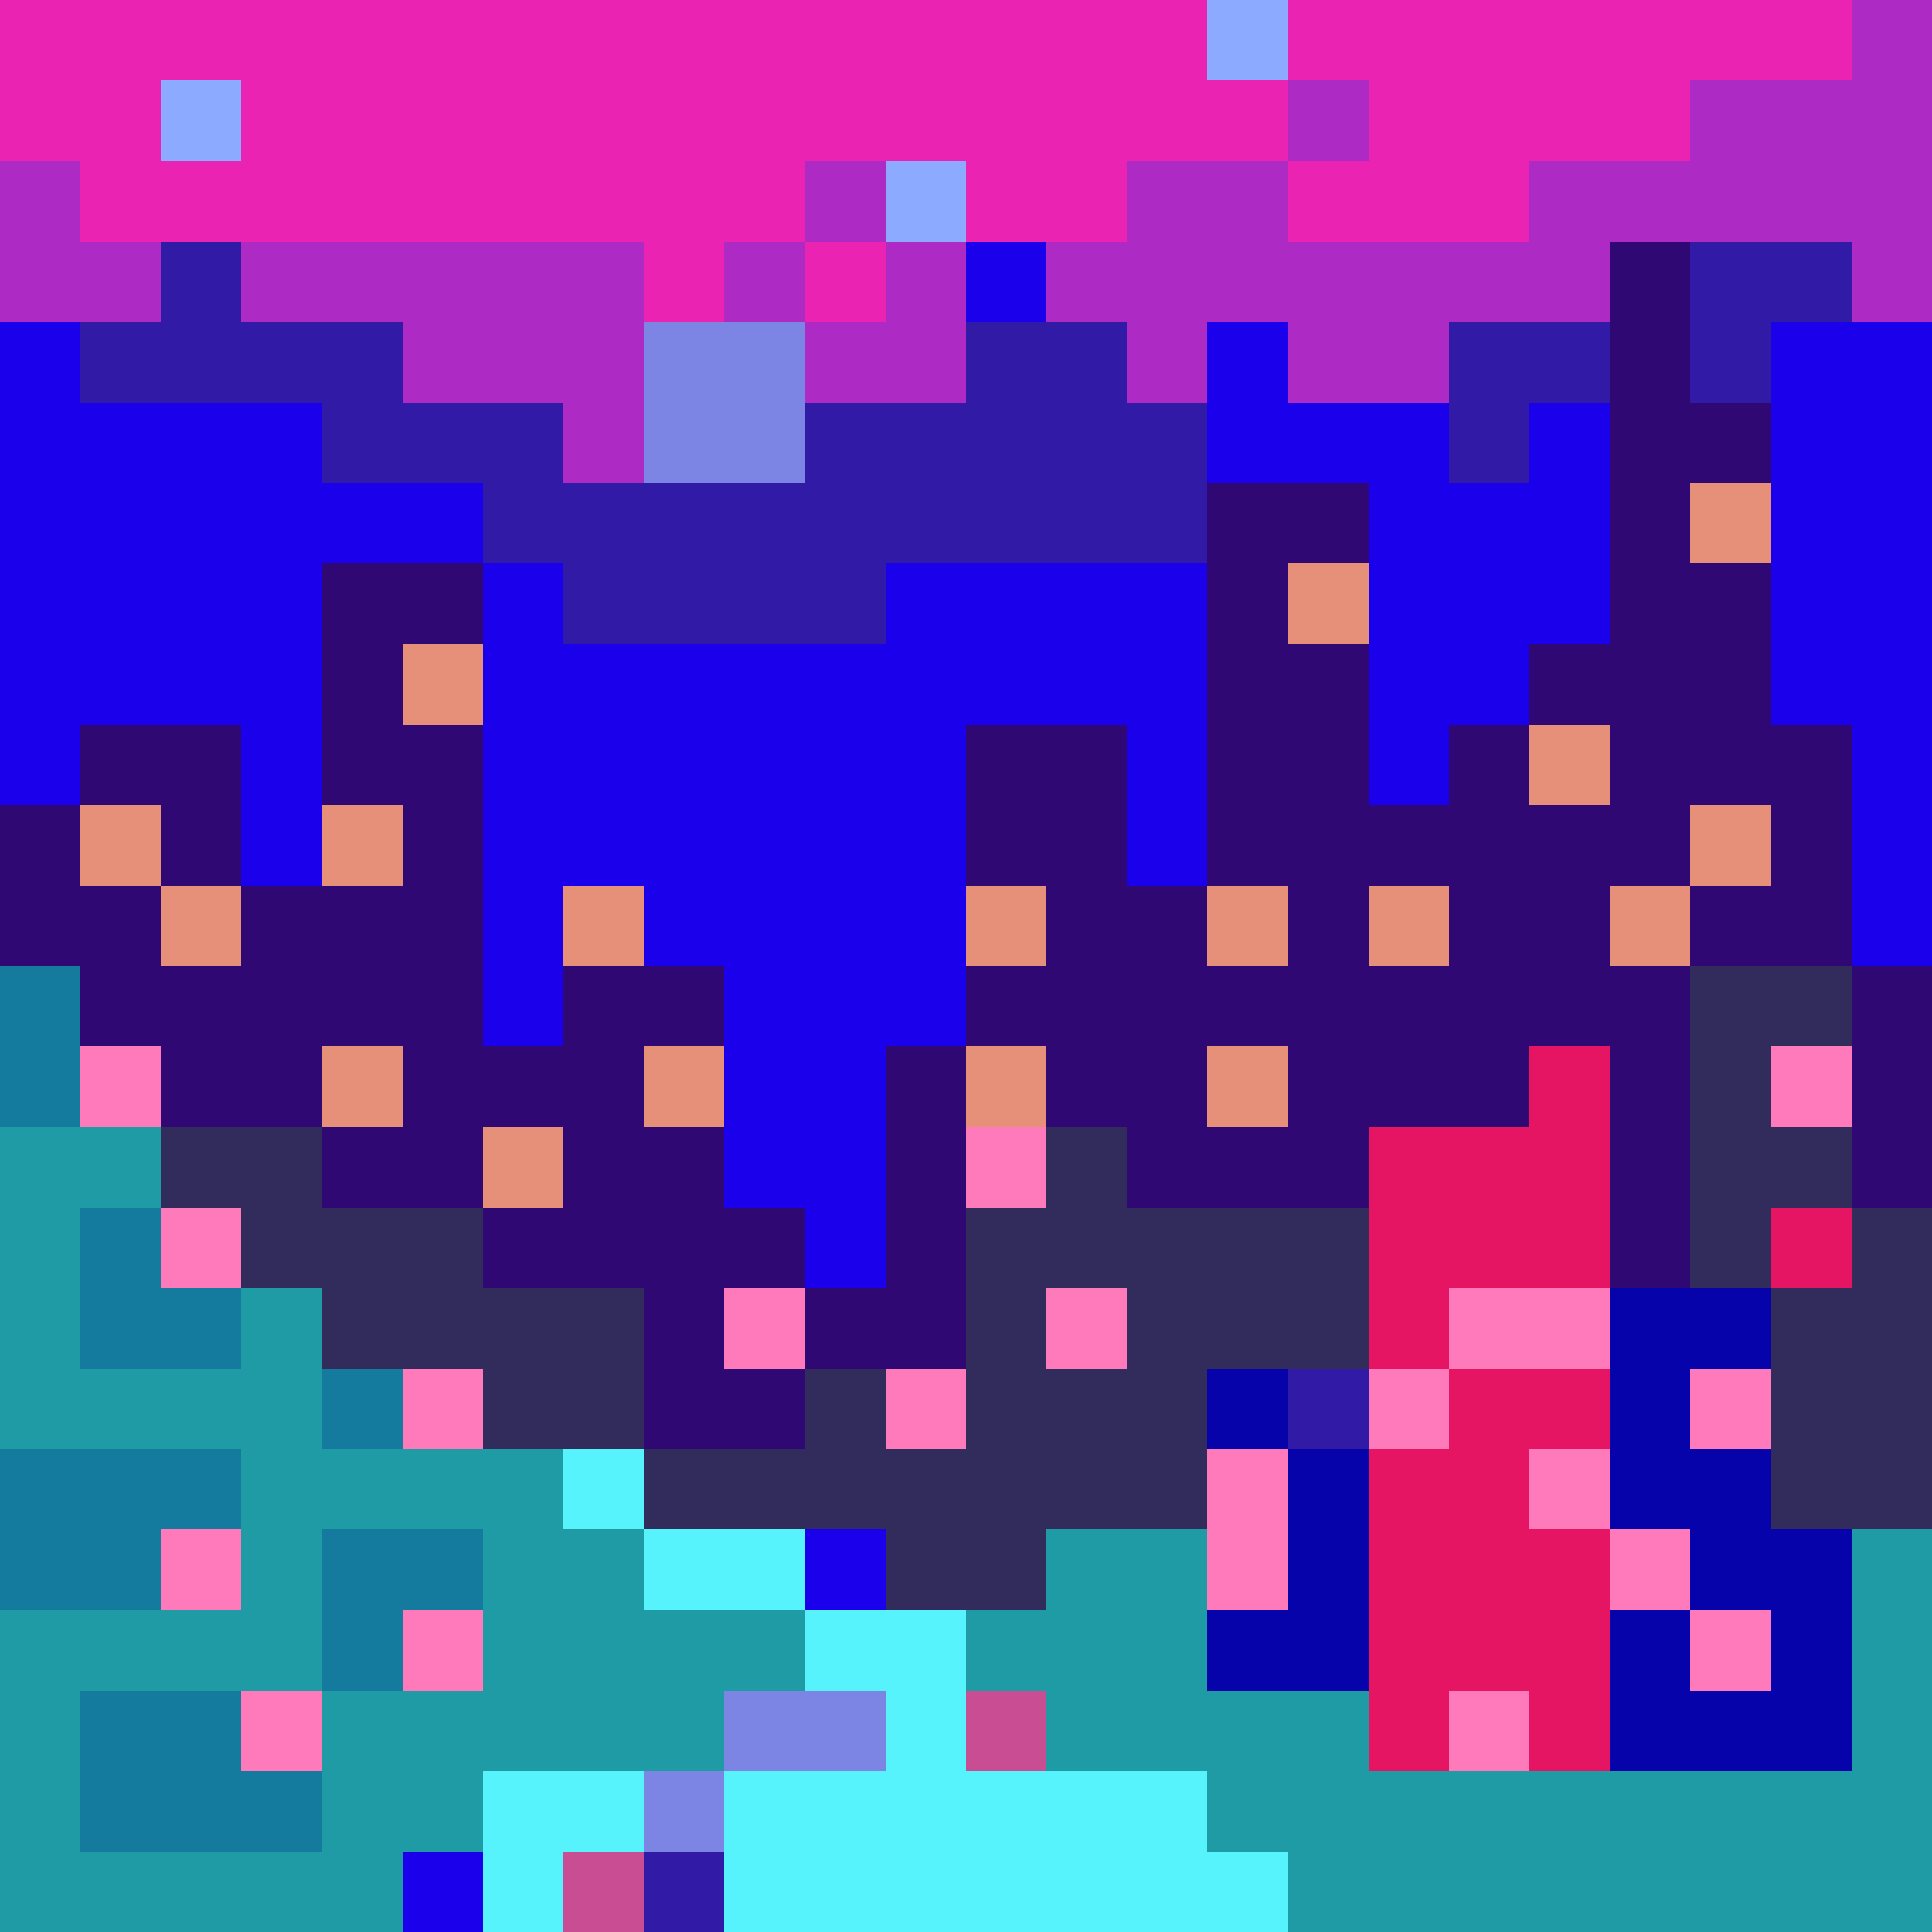
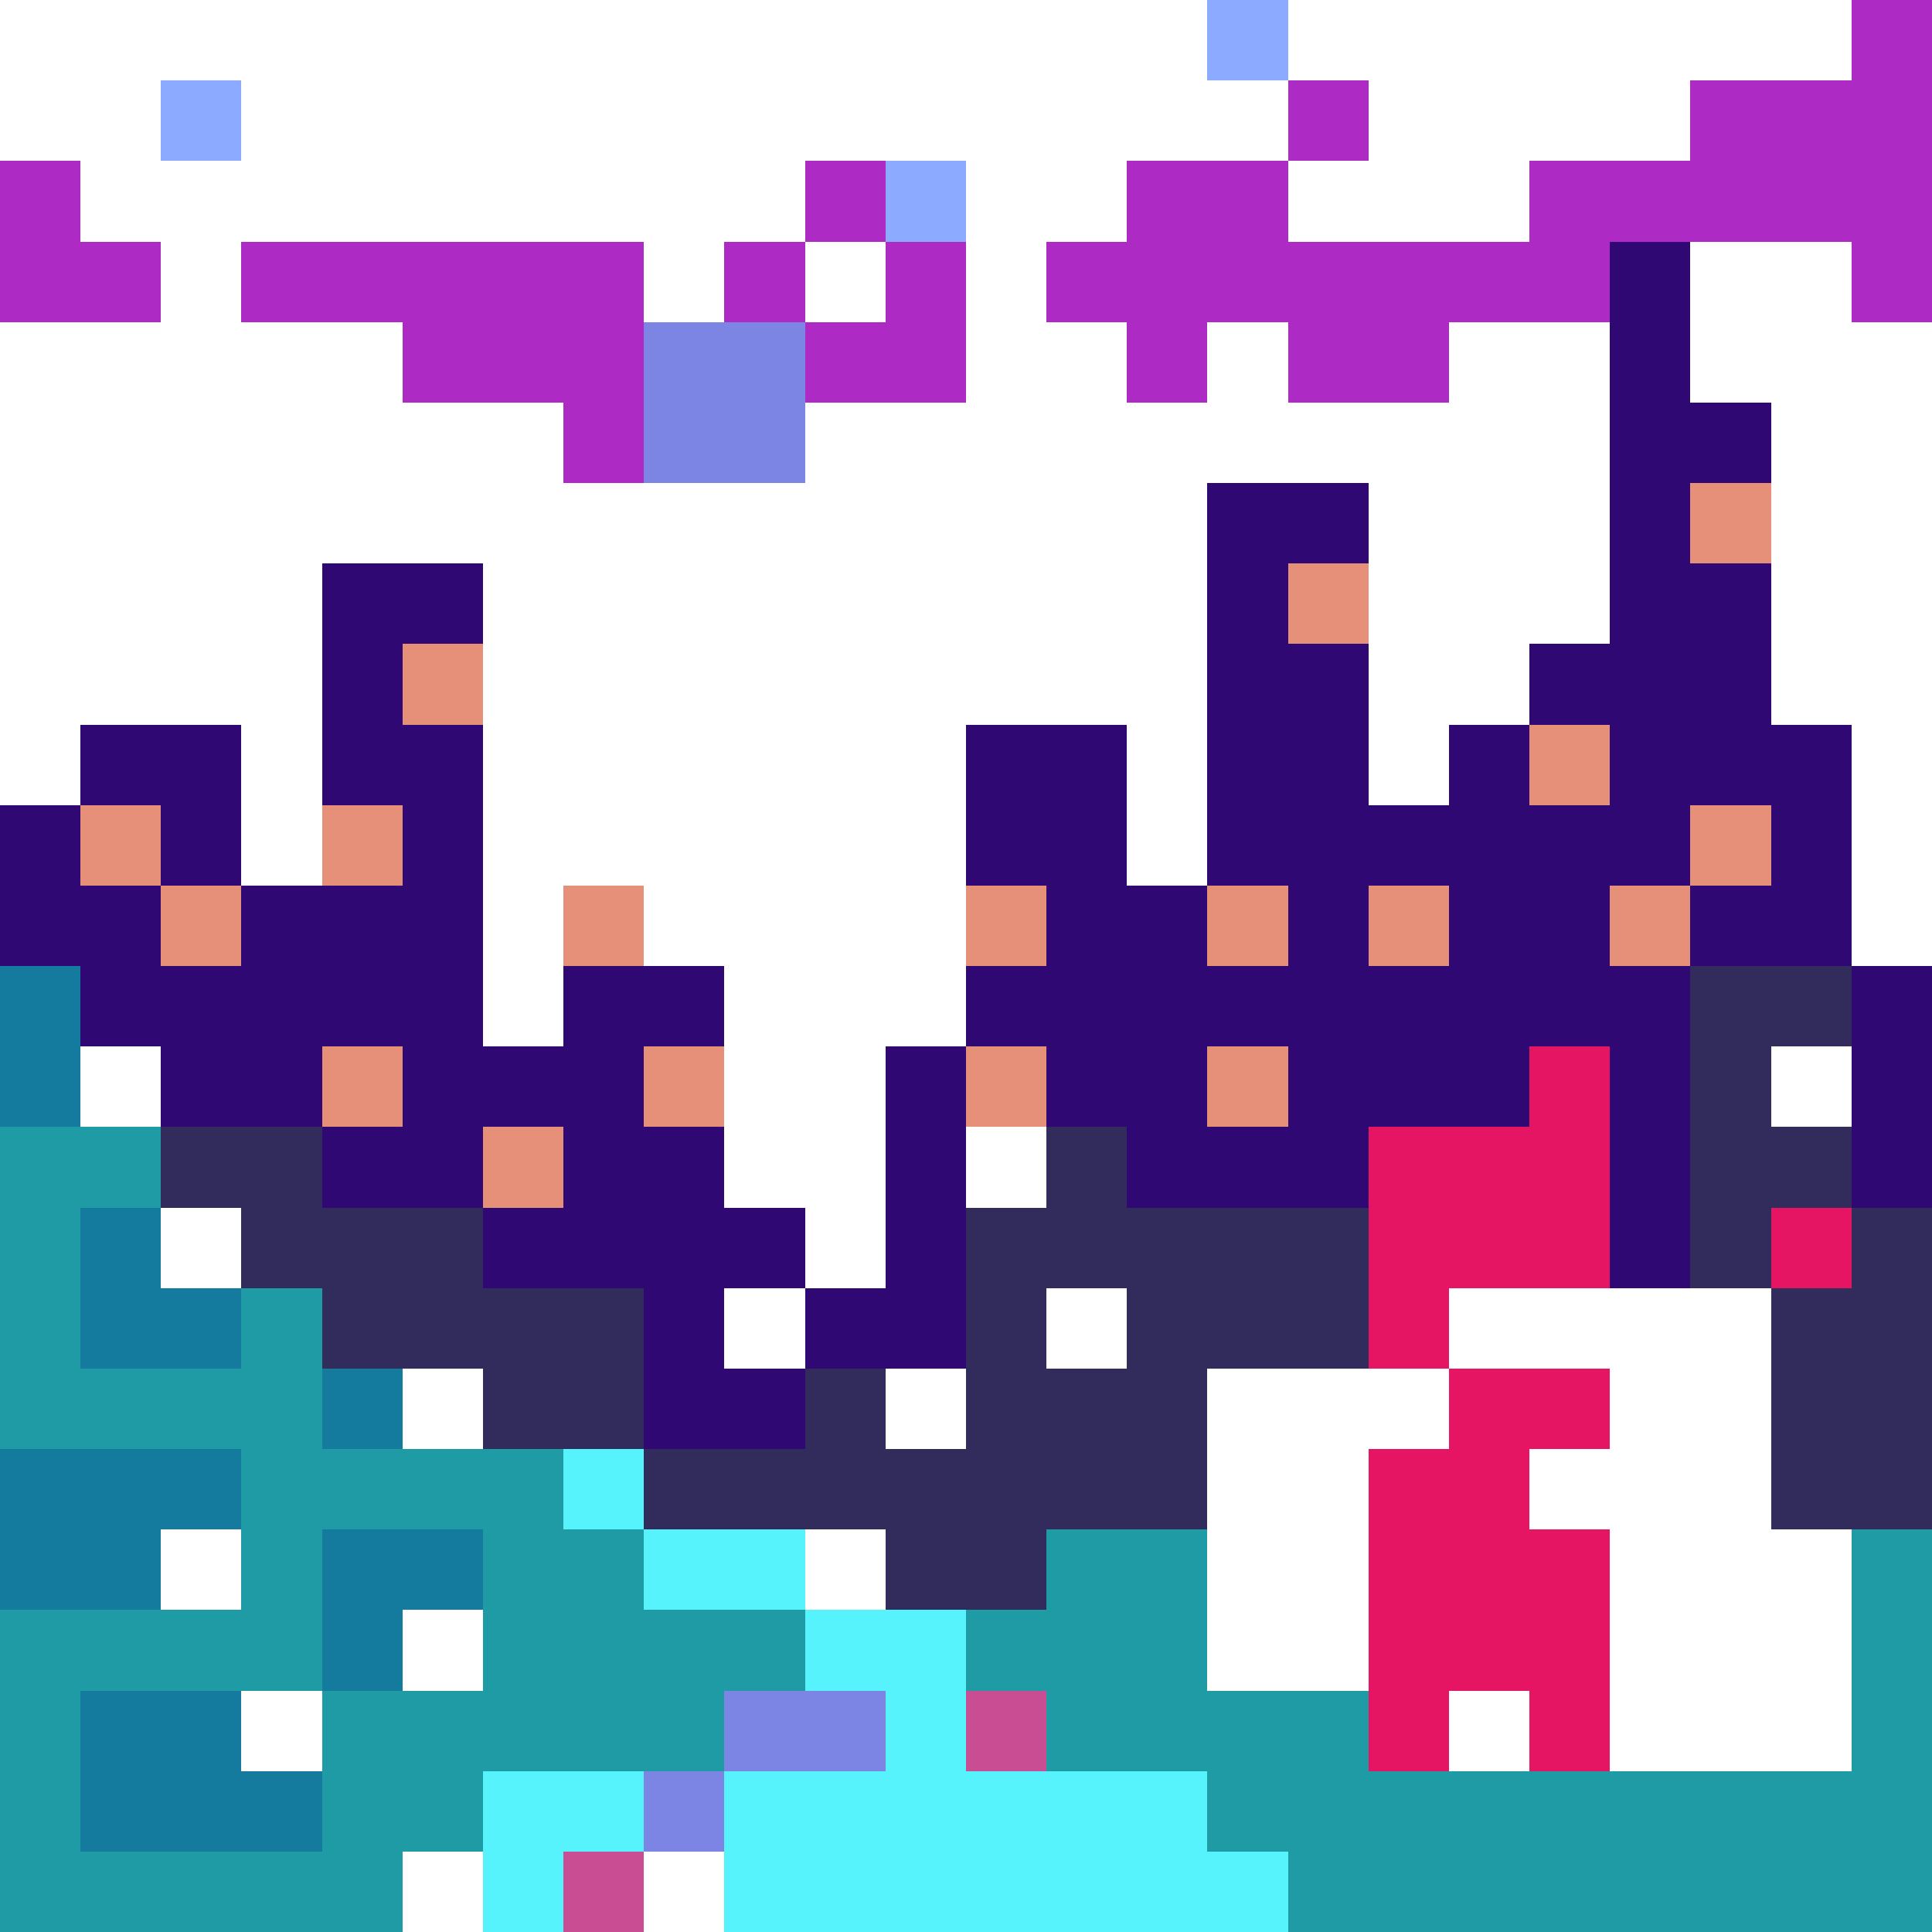
<svg xmlns="http://www.w3.org/2000/svg" viewBox="0 -0.5 24 23.999" width="960" height="960" preserveAspectRatio="none" shape-rendering="crispEdges">
  <path stroke="#312c5c" d="M21 12h2M21 13h1M2 14h2M13 14h1M21 14h2M3 15h3M12 15h5M21 15h1M23 15h1M4 16h4M12 16h1M14 16h3M22 16h2M6 17h2M10 17h1M12 17h3M22 17h2M8 18h7M22 18h2M11 19h2" />
  <path stroke="#2f0873" d="M20 3h1M20 4h1M20 5h2M15 6h2M20 6h1M4 7h2M15 7h1M20 7h2M4 8h1M15 8h2M19 8h3M1 9h2M4 9h2M12 9h2M15 9h2M18 9h1M20 9h3M0 10h1M2 10h1M5 10h1M12 10h2M15 10h6M22 10h1M0 11h2M3 11h3M13 11h2M16 11h1M18 11h2M21 11h2M1 12h5M7 12h2M12 12h9M23 12h1M2 13h2M5 13h3M11 13h1M13 13h2M16 13h3M20 13h1M23 13h1M4 14h2M7 14h2M11 14h1M14 14h3M20 14h1M23 14h1M6 15h4M11 15h1M20 15h1M8 16h1M10 16h2M8 17h2" />
-   <path stroke="#eb23b3" d="M0 0h15M16 0h7M0 1h2M3 1h13M17 1h4M1 2h9M12 2h2M16 2h3M8 3h1M10 3h1" />
  <path stroke="#1e9ba5" d="M0 14h2M0 15h1M0 16h1M3 16h1M0 17h4M3 18h4M3 19h1M6 19h2M13 19h2M23 19h1M0 20h4M6 20h4M12 20h3M23 20h1M0 21h1M4 21h5M13 21h4M23 21h1M0 22h1M4 22h2M15 22h9M0 23h5M16 23h8" />
  <path stroke="#57f3fd" d="M7 18h1M8 19h2M10 20h2M11 21h1M6 22h2M9 22h6M6 23h1M9 23h7" />
  <path stroke="#ad2bc4" d="M23 0h1M16 1h1M21 1h3M0 2h1M10 2h1M14 2h2M19 2h5M0 3h2M3 3h5M9 3h1M11 3h1M13 3h7M23 3h1M5 4h3M10 4h2M14 4h1M16 4h2M7 5h1" />
-   <path stroke="#0703ab" d="M20 16h2M15 17h1M20 17h1M16 18h1M20 18h2M16 19h1M21 19h2M15 20h2M20 20h1M22 20h1M20 21h3" />
  <path stroke="#147b9f" d="M0 12h1M0 13h1M1 15h1M1 16h2M4 17h1M0 18h3M0 19h2M4 19h2M4 20h1M1 21h2M1 22h3" />
-   <path stroke="#ff7aba" d="M1 13h1M22 13h1M12 14h1M2 15h1M9 16h1M13 16h1M18 16h2M5 17h1M11 17h1M17 17h1M21 17h1M15 18h1M19 18h1M2 19h1M15 19h1M20 19h1M5 20h1M21 20h1M3 21h1M18 21h1" />
-   <path stroke="#301aa6" d="M2 3h1M21 3h2M1 4h4M12 4h2M18 4h2M21 4h1M4 5h3M10 5h5M18 5h1M6 6h9M7 7h4M16 17h1M8 23h1" />
  <path stroke="#c94d93" d="M12 21h1M7 23h1" />
  <path stroke="#e61564" d="M19 13h1M17 14h3M17 15h3M22 15h1M17 16h1M18 17h2M17 18h2M17 19h3M17 20h3M17 21h1M19 21h1" />
-   <path stroke="#1a00eb" d="M12 3h1M0 4h1M15 4h1M22 4h2M0 5h4M15 5h3M19 5h1M22 5h2M0 6h6M17 6h3M22 6h2M0 7h4M6 7h1M11 7h4M17 7h3M22 7h2M0 8h4M6 8h9M17 8h2M22 8h2M0 9h1M3 9h1M6 9h6M14 9h1M17 9h1M23 9h1M3 10h1M6 10h6M14 10h1M23 10h1M6 11h1M8 11h4M23 11h1M6 12h1M9 12h3M9 13h2M9 14h2M10 15h1M10 19h1M5 23h1" />
  <path stroke="#7c84e4" d="M8 4h2M8 5h2M9 21h2M8 22h1" />
  <path stroke="#e6907a" d="M21 6h1M16 7h1M5 8h1M19 9h1M1 10h1M4 10h1M21 10h1M2 11h1M7 11h1M12 11h1M15 11h1M17 11h1M20 11h1M4 13h1M8 13h1M12 13h1M15 13h1M6 14h1" />
  <path stroke="#8caaff" d="M15 0h1M2 1h1M11 2h1" />
</svg>